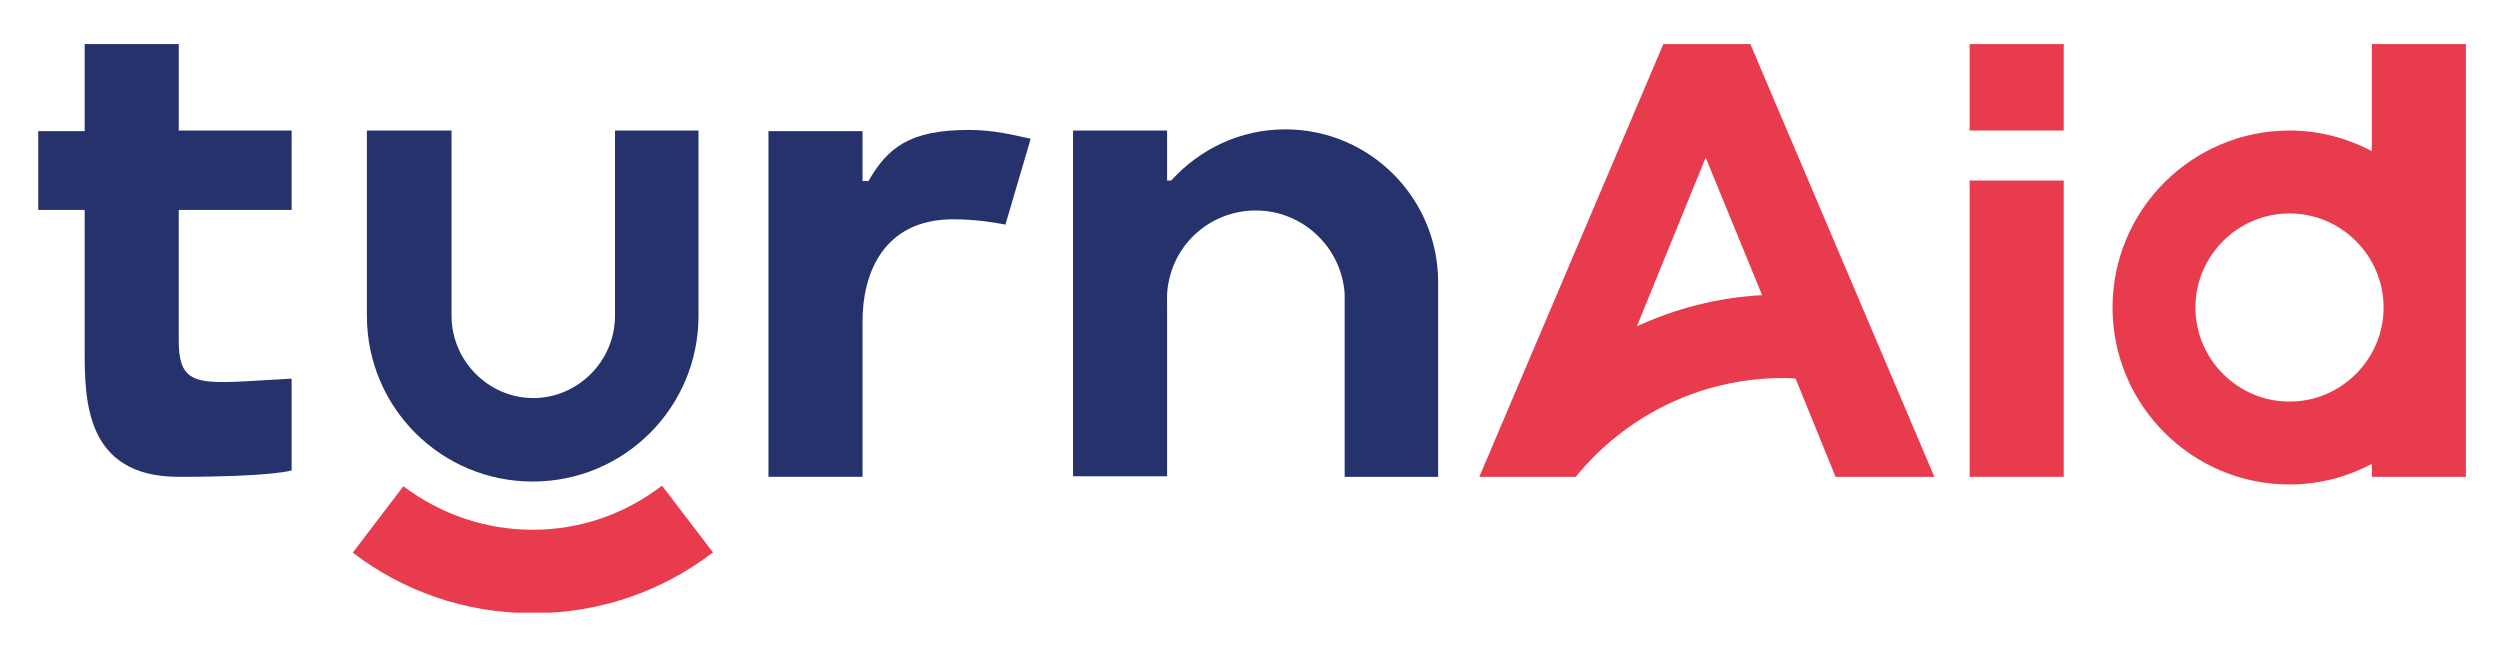
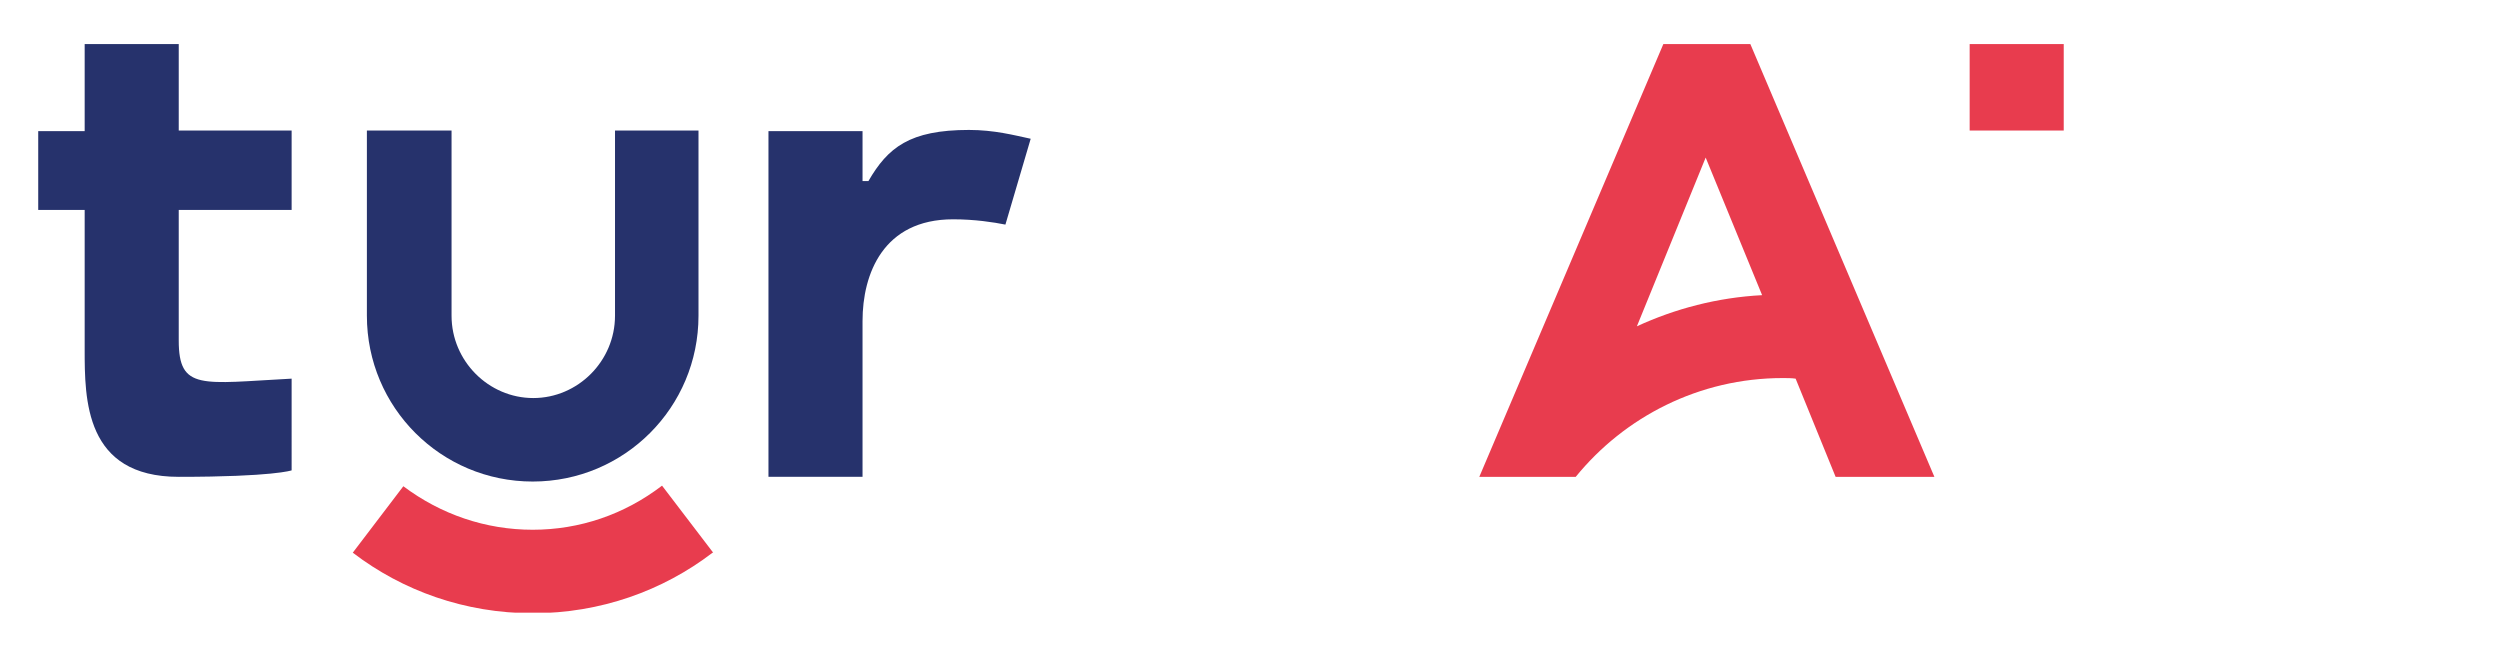
<svg xmlns="http://www.w3.org/2000/svg" xmlns:xlink="http://www.w3.org/1999/xlink" id="Calque_1" x="0px" y="0px" viewBox="0 0 425.2 110.1" style="enable-background:new 0 0 425.2 110.1;" xml:space="preserve">
  <style type="text/css">
	.st0{clip-path:url(#SVGID_2_);fill:#26326C;}
	.st1{clip-path:url(#SVGID_2_);fill:#E83C4E;}
</style>
  <g>
    <g>
      <defs>
        <rect id="SVGID_1_" x="6.5" y="7.5" width="412.9" height="96.7" />
      </defs>
      <clipPath id="SVGID_2_">
        <use xlink:href="#SVGID_1_" style="overflow:visible;" />
      </clipPath>
      <path class="st0" d="M30.4,56.7L30.4,56.7v1.2c0,8.6,3.9,7.3,19.2,6.5V80c0,0-3.1,1.1-19.2,1.1c-16,0-16-13.2-16-21.7V35.7H6.5    V22.3h7.9V7.5h16v14.7h19.2v13.5H30.4V56.7z" />
      <path class="st1" d="M112.6,82.6C112.6,82.7,112.6,82.7,112.6,82.6c-6.4,4.9-14,7.5-22,7.5c-8,0-15.6-2.6-22-7.4L60,94    c8.5,6.5,19.1,10.3,30.6,10.3c11.5,0,22.1-3.8,30.6-10.3c0,0,0,0,0.1,0L112.6,82.6z" />
-       <rect x="335" y="30.7" class="st1" width="16" height="50.4" />
      <rect x="335" y="7.5" class="st1" width="16" height="14.7" />
-       <path class="st1" d="M403.4,7.5v18.2c-4.2-2.2-8.9-3.5-14-3.5c-16.6,0-30.1,13.5-30.1,30.1s13.5,30.1,30.1,30.1    c5.1,0,9.8-1.3,14-3.5v2.2h16V7.5H403.4z M389.4,68.3c-8.8,0-16-7.2-16-16c0-8.8,7.2-16,16-16c8.8,0,16,7.2,16,16    C405.4,61.1,398.2,68.3,389.4,68.3" />
      <path class="st1" d="M297.7,7.5h-14.8l-31.3,73.6H268c8.3-10.2,21-16.8,35.2-16.8c0.7,0,1.5,0,2.2,0.1l6.8,16.7H329L297.7,7.5z     M290.1,26.8l9.6,23.4c-7.6,0.4-14.8,2.3-21.3,5.3L290.1,26.8z" />
-       <path class="st0" d="M244.6,48c0-14.3-11.6-26-26-26c-7.7,0-14.6,3.4-19.4,8.7h0h-0.7v-8.5h-16v58.8h16V52.6    c0-1.6-0.1-3.1,0.3-4.8c1.4-6.9,7.5-12,14.8-12c8,0,14.6,6.3,15.1,14.2l0,0V72v0v0v9.1h15.9C244.6,81.1,244.6,48.3,244.6,48" />
      <path class="st0" d="M175.3,23.6c-2.8-0.6-6.2-1.5-10.5-1.5c-10.1,0-13.8,3-17.1,8.7h-1v-8.5h-16v58.8h16V54.6    c0-8,3.5-17.3,15.4-17.3c3.7,0,6.9,0.5,8.9,0.9L175.3,23.6z" />
      <path class="st0" d="M118.8,22.2h-14.2v31.5h0c0,7.7-6.3,14-13.9,14s-13.9-6.3-13.9-14h0V22.2H62.4v31.5    c0,15.6,12.6,28.2,28.2,28.2s28.2-12.6,28.2-28.2V22.2z" />
    </g>
  </g>
</svg>